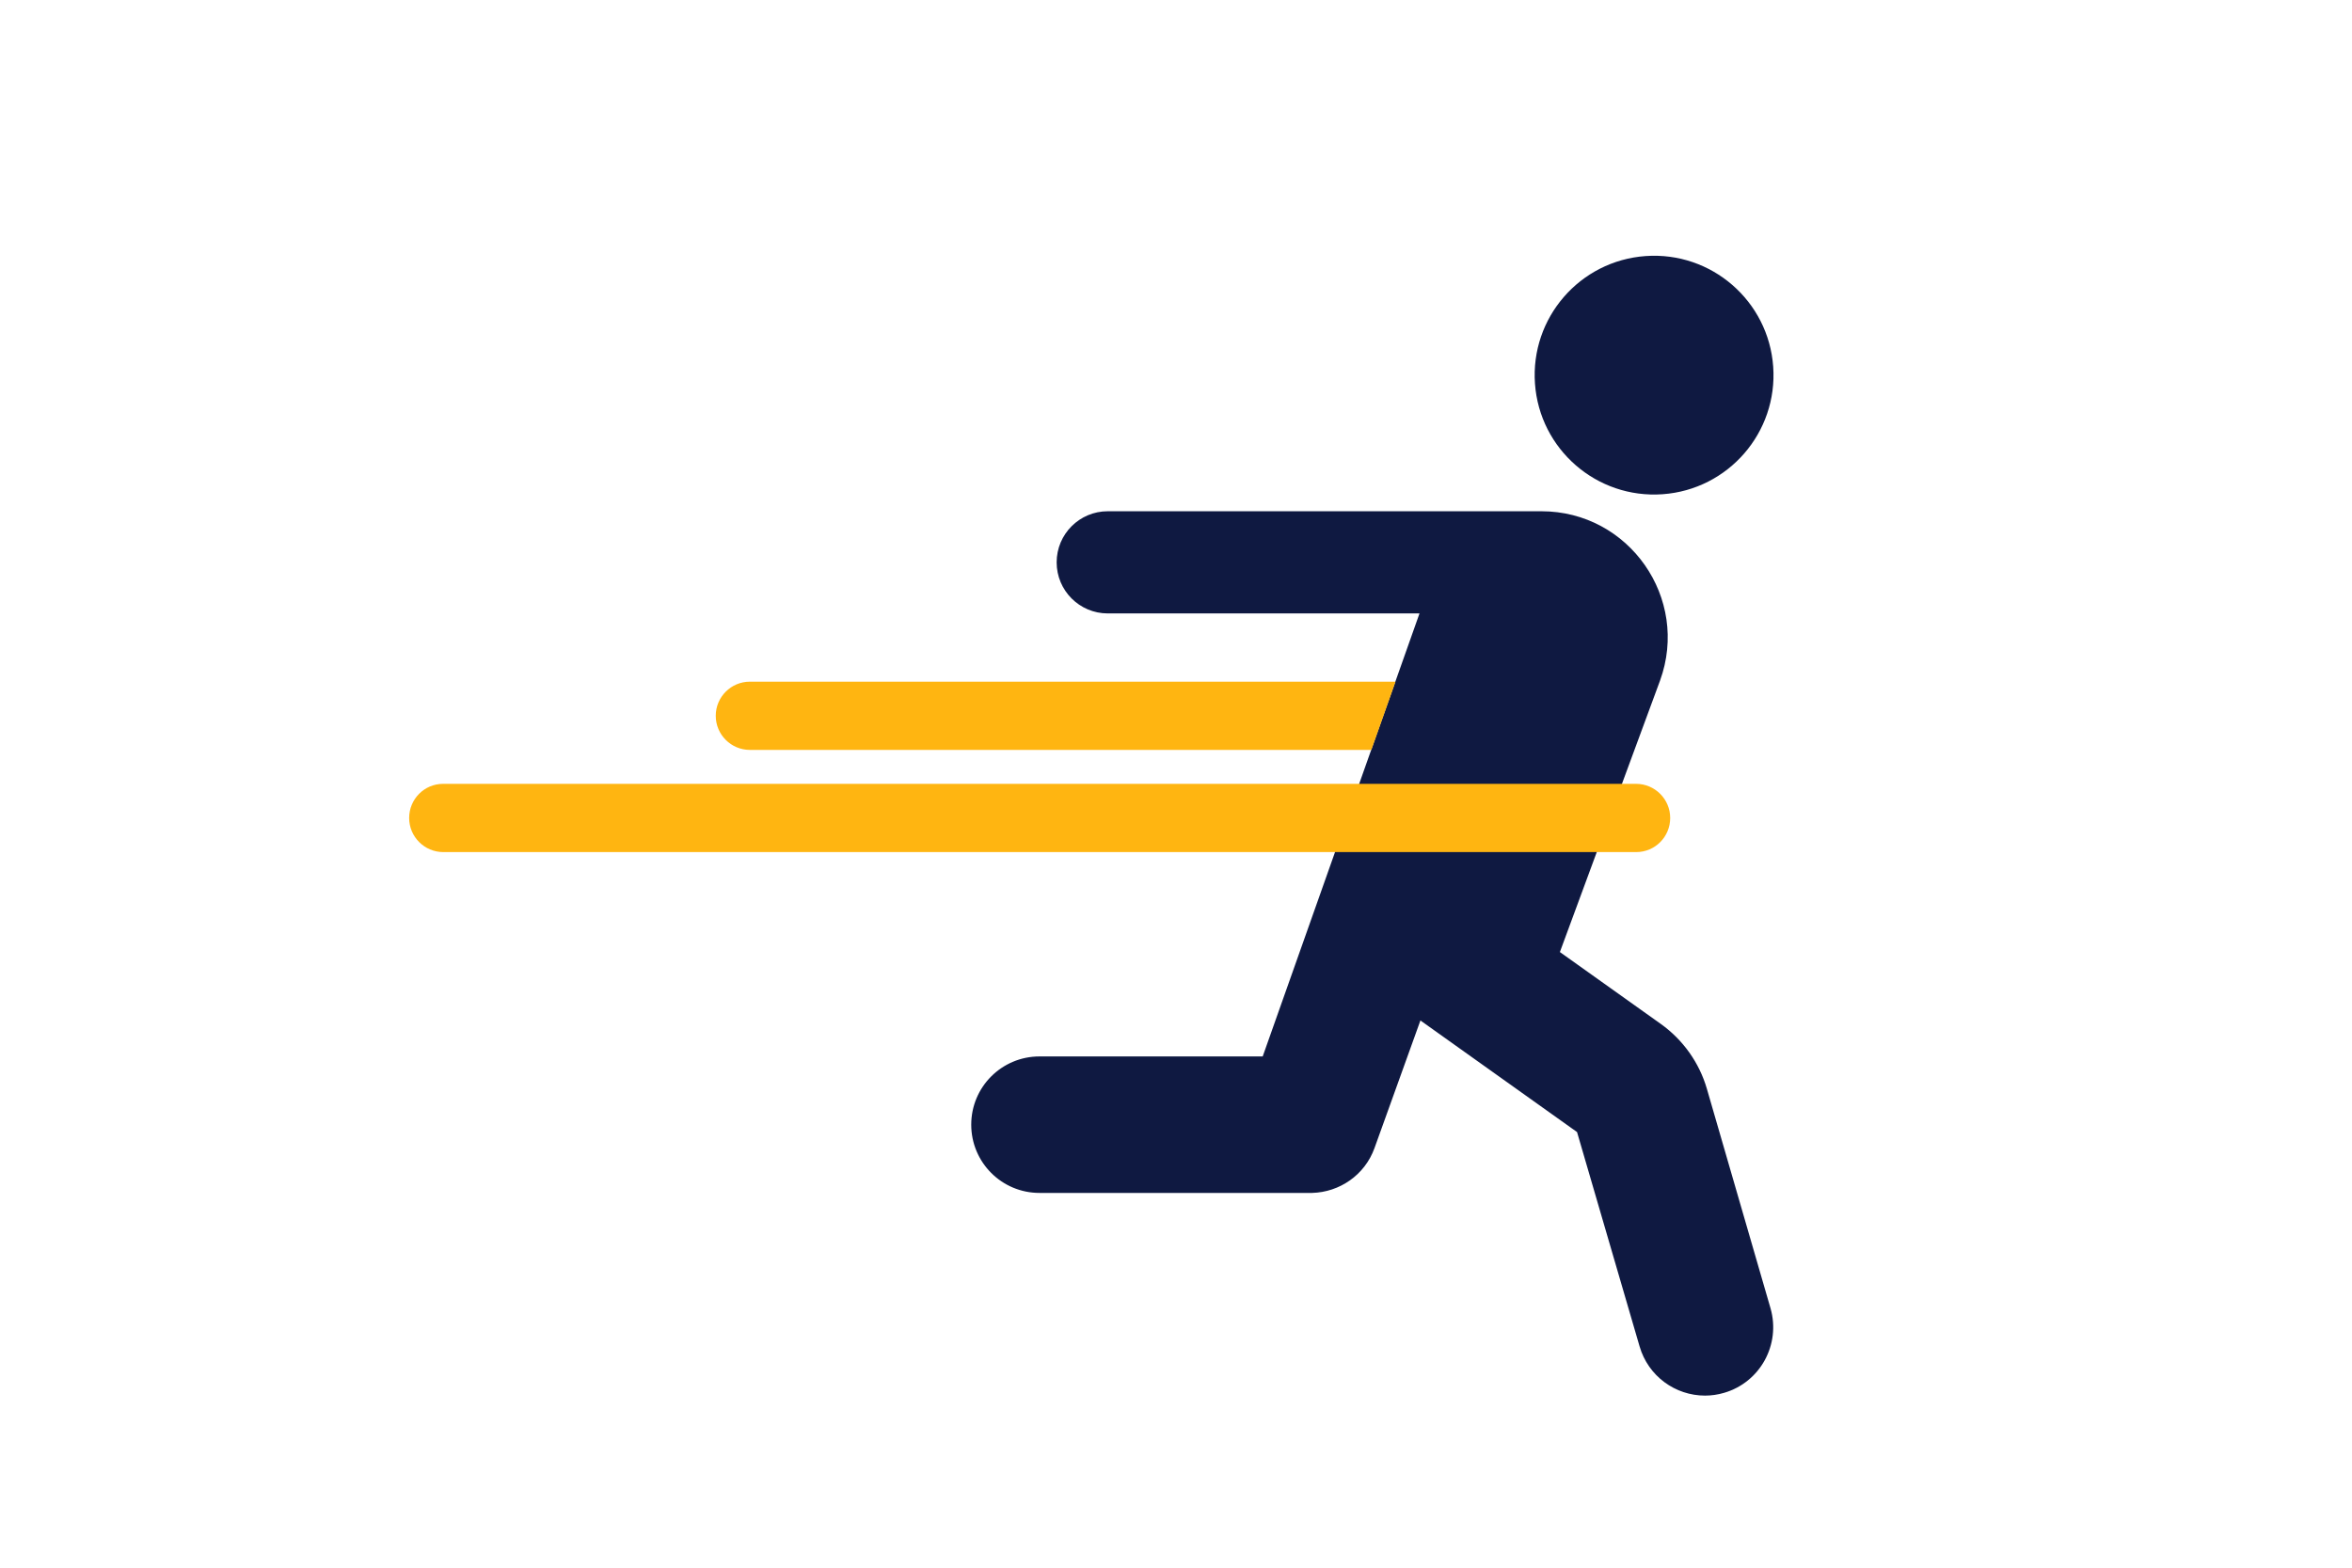
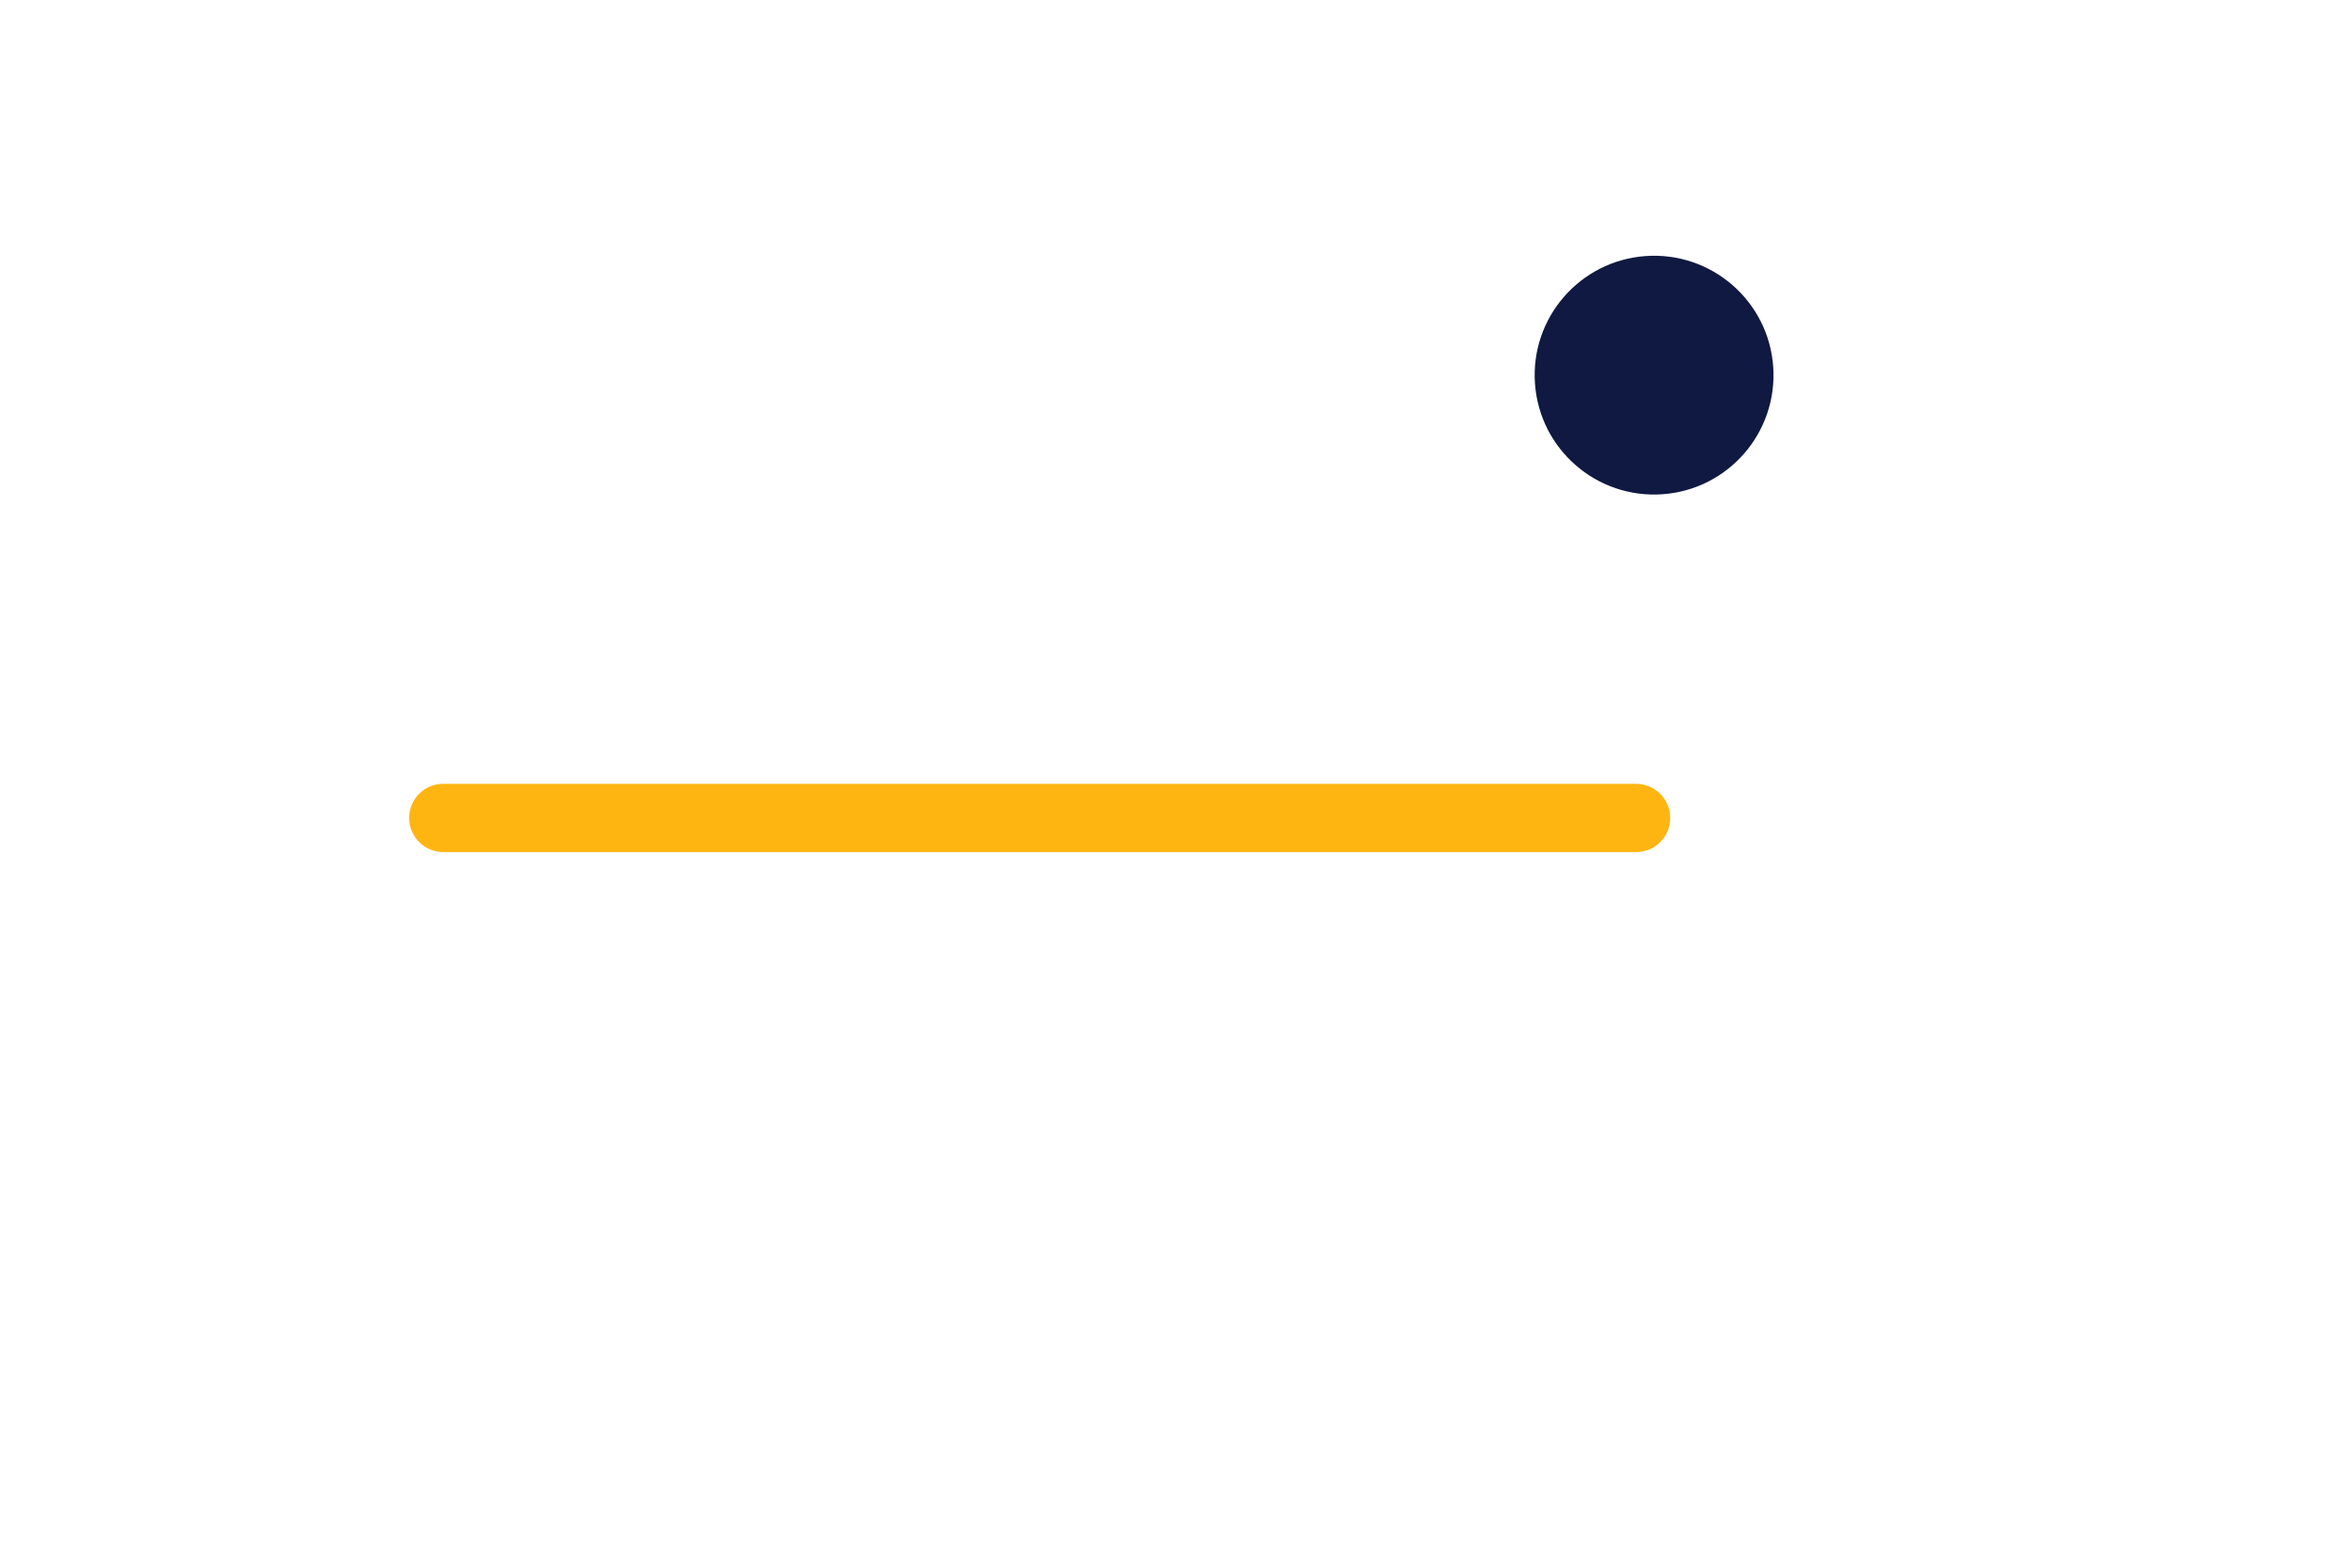
<svg xmlns="http://www.w3.org/2000/svg" version="1.1" id="Laag_1" x="0px" y="0px" width="1275px" height="850px" viewBox="0 0 1275 850" style="enable-background:new 0 0 1275 850;" xml:space="preserve">
  <style type="text/css">
	.st0{fill:none;}
	.st1{fill:#0F1941;}
	.st2{fill:#FFB511;}
</style>
-   <rect class="st0" width="1275" height="850" />
  <g>
    <ellipse transform="matrix(0.998 -7.088897e-02 7.088897e-02 0.998 -12.154 64.042)" class="st1" cx="896.2" cy="203.3" rx="64.7" ry="64.7" />
-     <path class="st1" d="M959.8,709.4l-34.5-119c-4.1-14.2-13-26.7-25.1-35.3l-54.6-38.9L899.9,369c16.2-44.6-16.8-91.8-64.3-91.8   H600.5c-15.3,0-27.7,12.4-27.7,27.7s12.4,27.7,27.7,27.7h169l-85,240.2h-121c-20.4,0-37,16.5-37,37c0,20.4,16.5,37,37,37h147.8v0   c14.8-0.4,28.5-9.6,33.8-24.3l24.9-69.2l84.9,60.5L888.8,730c4.7,16.2,19.4,26.7,35.5,26.7c3.4,0,6.9-0.5,10.3-1.5   C954.2,749.5,965.4,729,959.8,709.4z" />
  </g>
  <g>
    <g>
-       <path class="st2" d="M406.5,369.6c-10.2,0-18.5,8.3-18.5,18.5s8.3,18.5,18.5,18.5h336.9l13.1-37H406.5z" />
-     </g>
+       </g>
  </g>
  <g>
    <path class="st2" d="M887,462l-646.7,0c-10.2,0-18.5-8.3-18.5-18.5S230,425,240.2,425l646.7,0c10.2,0,18.5,8.3,18.5,18.5   S897.2,462,887,462z" />
  </g>
</svg>